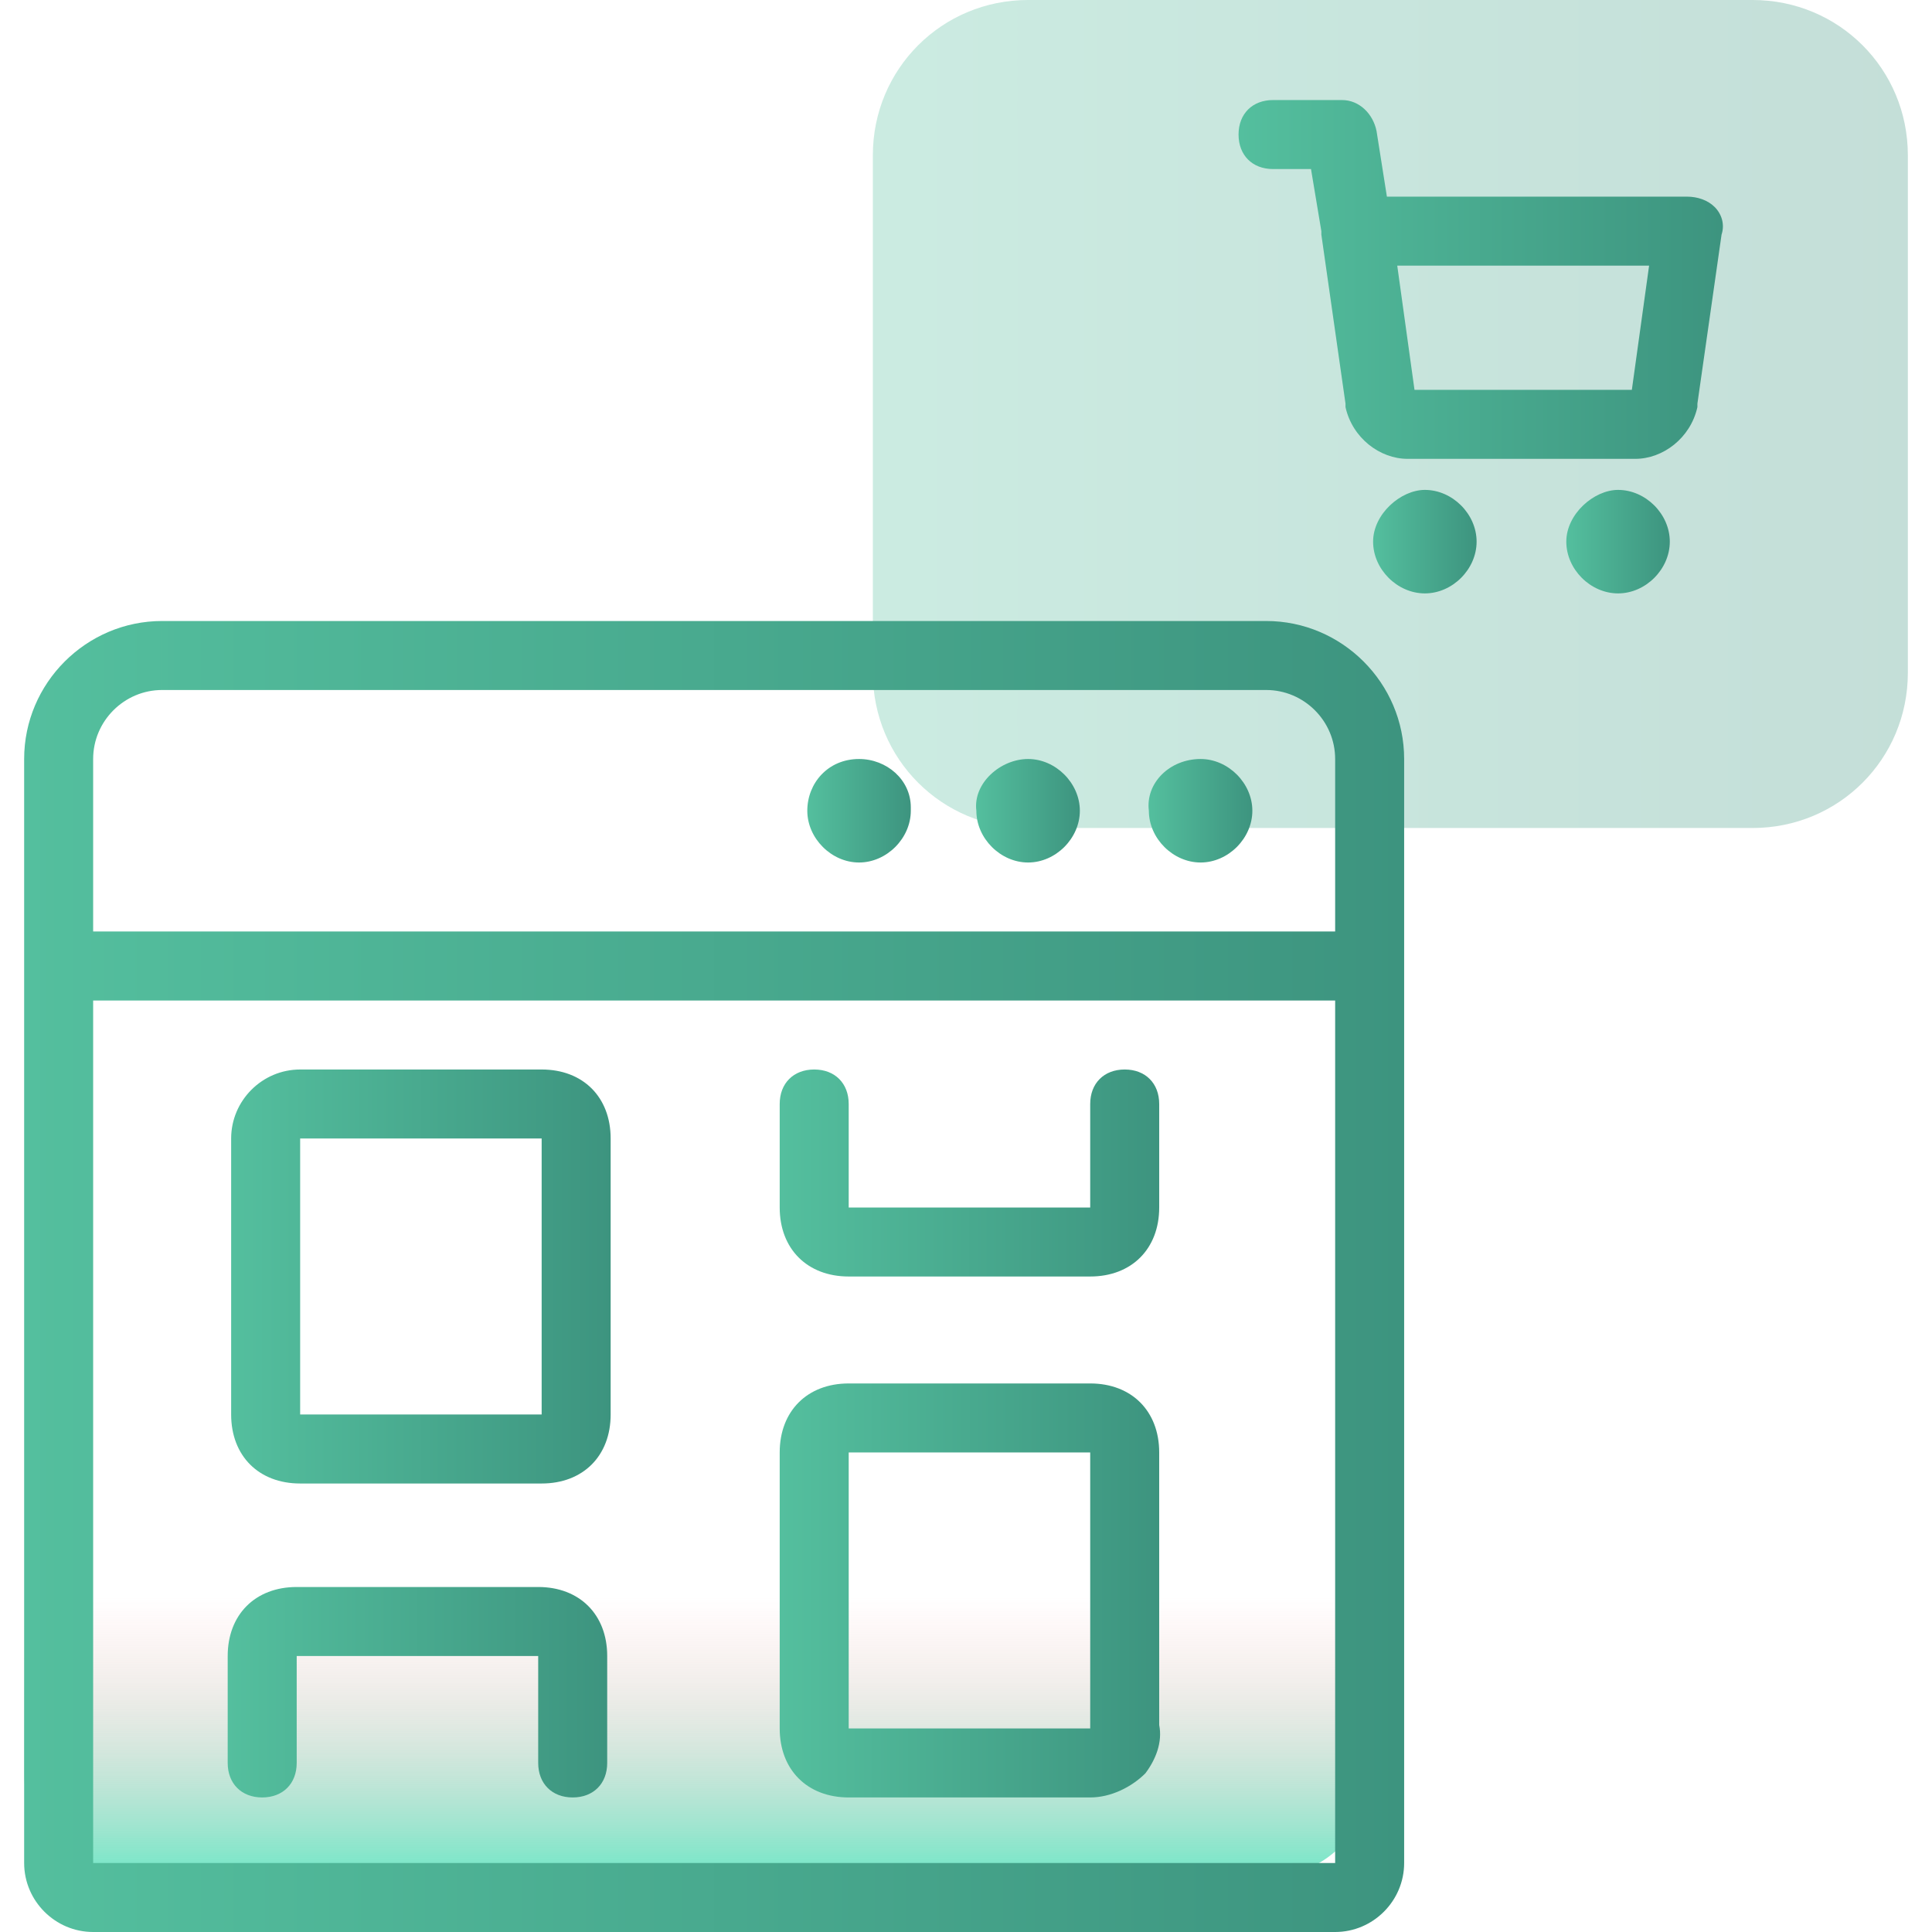
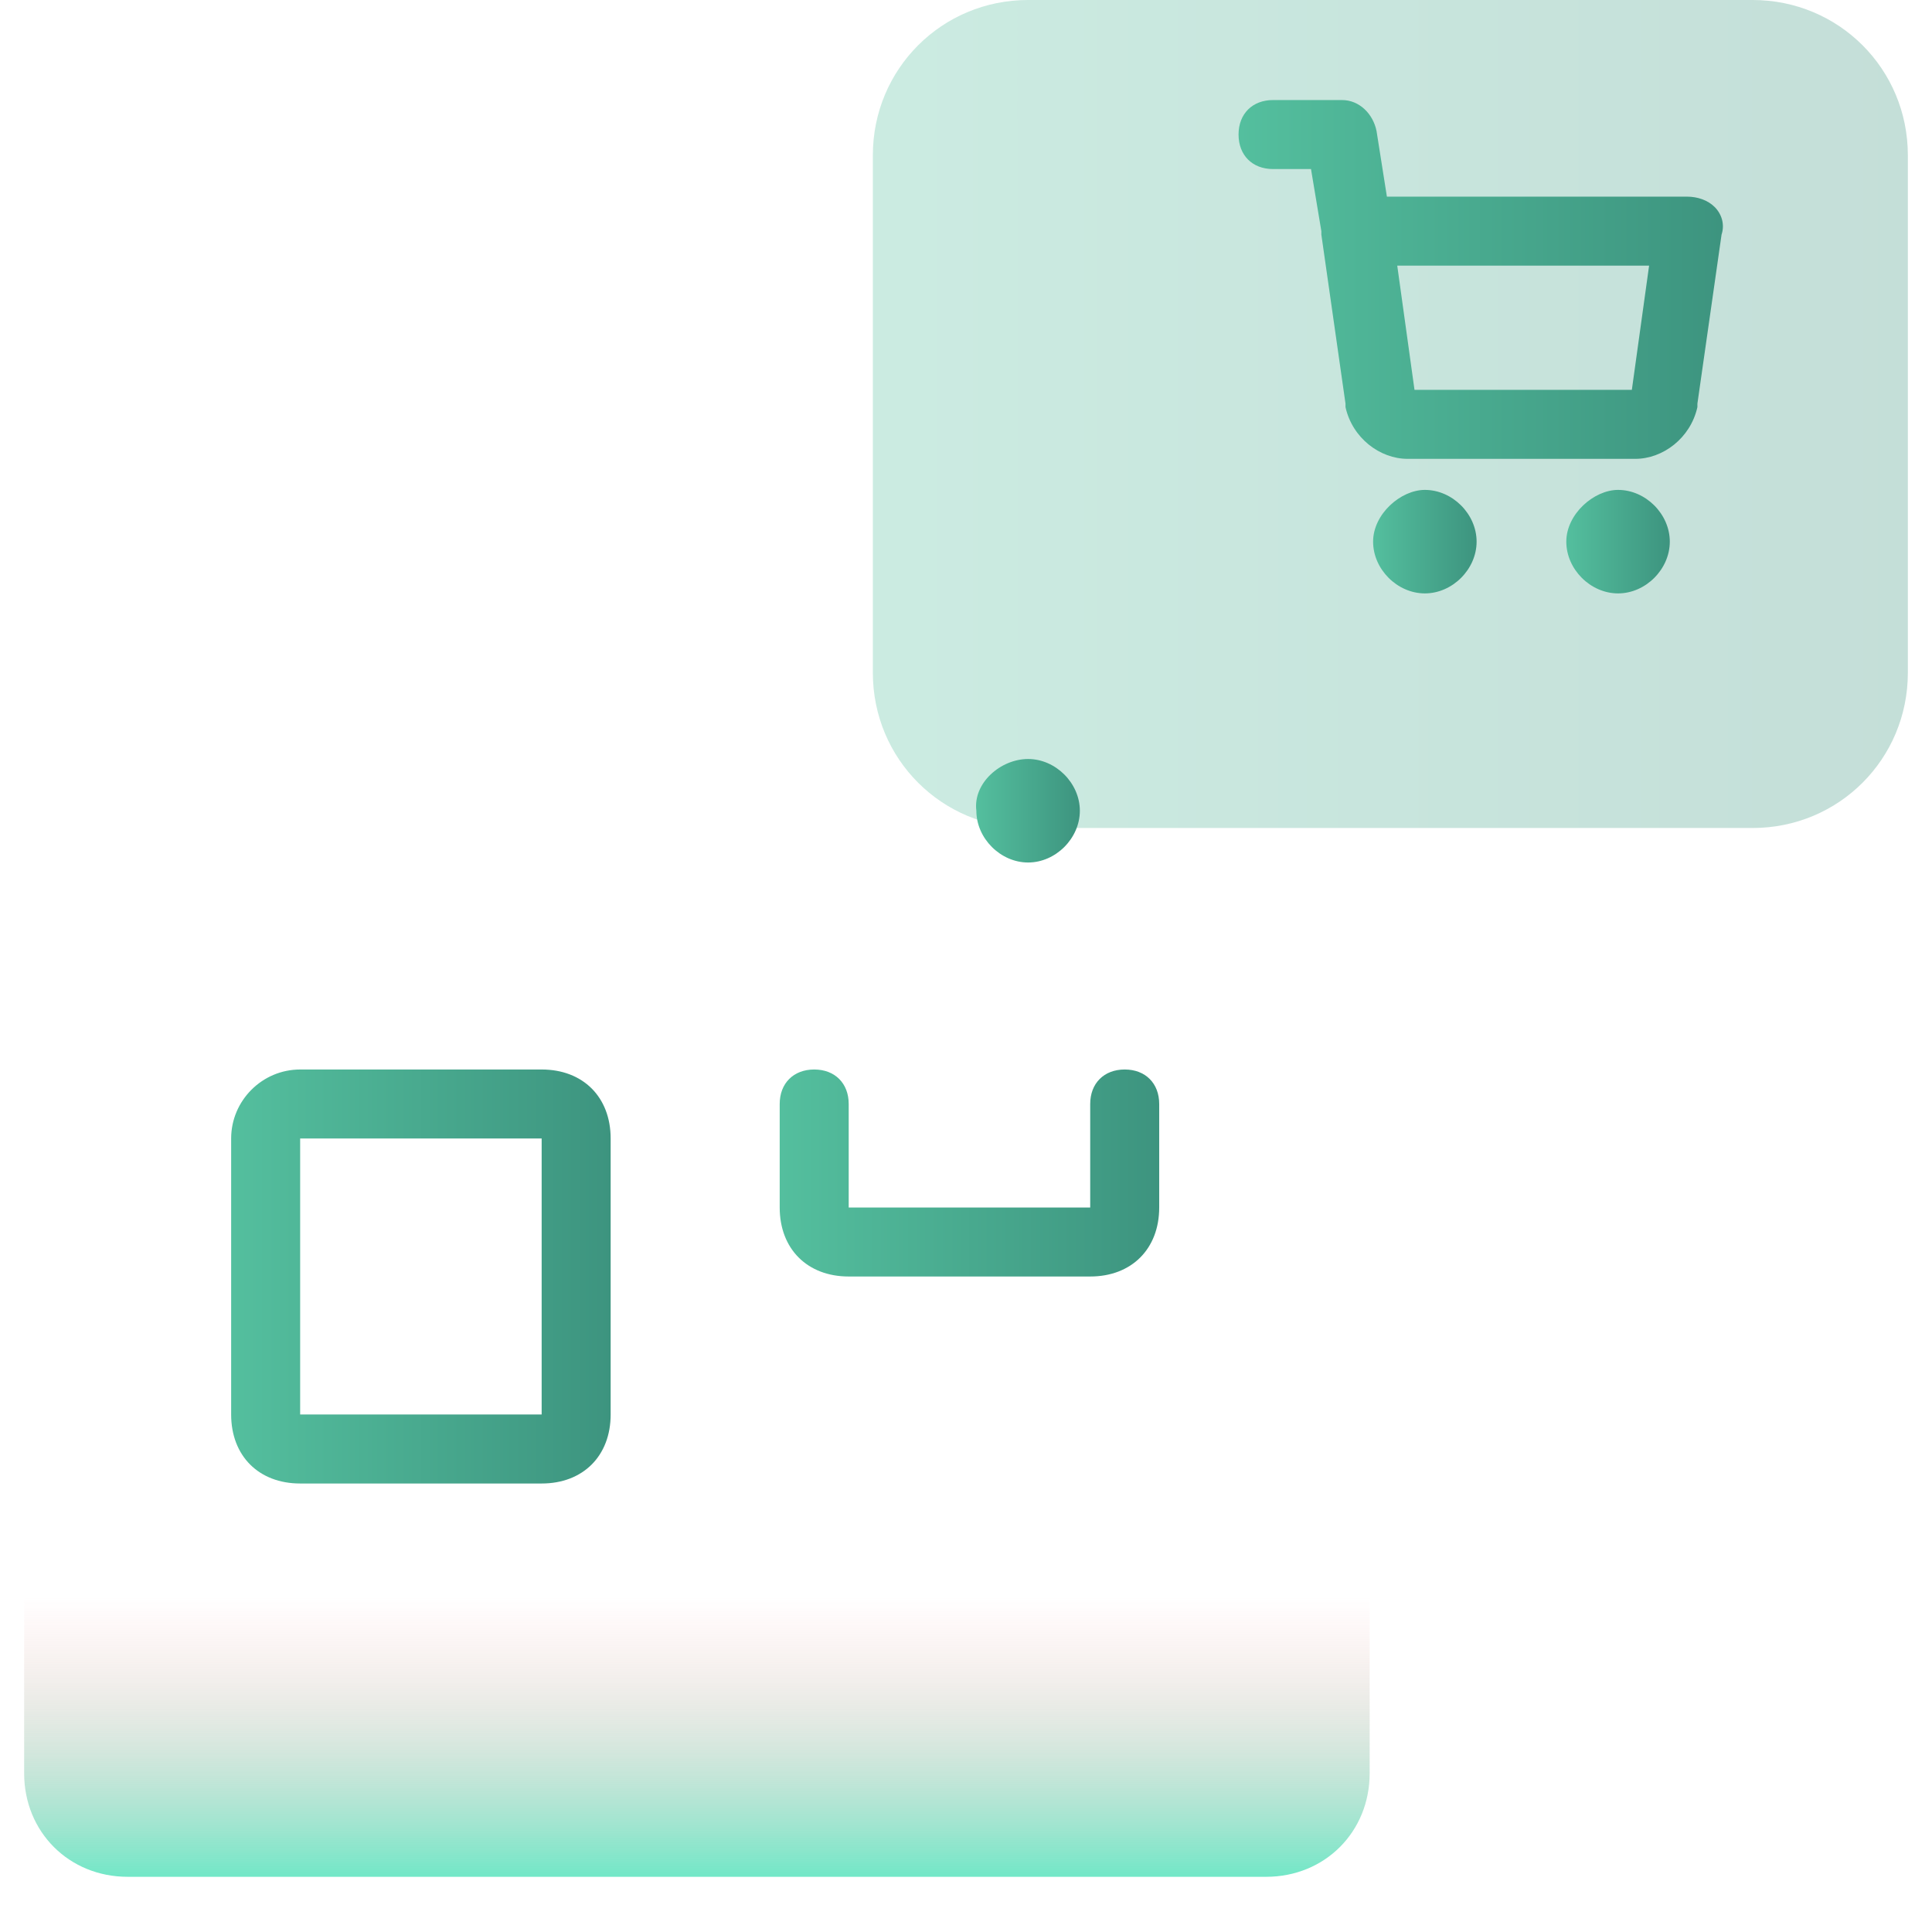
<svg xmlns="http://www.w3.org/2000/svg" version="1.1" id="design" x="0px" y="0px" viewBox="0 0 56 56" style="enable-background:new 0 0 56 56;" xml:space="preserve">
  <style type="text/css">
	.st0{opacity:0.3;fill:url(#SVGID_1_);}
	.st1{fill:url(#SVGID_00000020375294367775906600000000485621704681160333_);}
	.st2{fill:url(#SVGID_00000065782959885465404170000003685370064187900311_);}
	.st3{fill:url(#SVGID_00000065759542967809564130000014100635442804489657_);}
	.st4{fill:url(#SVGID_00000176760230963384560970000017233026206745084081_);}
	.st5{fill:url(#SVGID_00000034062208777377479830000012588832422179320737_);}
	.st6{fill:url(#SVGID_00000075155337958722219990000007304232477216959164_);}
	.st7{fill:url(#SVGID_00000022557592595812640740000005756146072390988984_);}
	.st8{fill:url(#SVGID_00000183244577221156051970000011089693146023674800_);}
	.st9{fill:url(#SVGID_00000088098204004326439810000001325864050860394157_);}
	.st10{fill:url(#SVGID_00000018200531285175134660000013552382891244699574_);}
	.st11{fill:url(#SVGID_00000174584121175881021510000006508026130516785300_);}
	.st12{fill:url(#SVGID_00000119817660152832119160000008524313799298329231_);}
</style>
  <linearGradient id="SVGID_1_" gradientUnits="userSpaceOnUse" x1="25.3" y1="12" x2="55.3" y2="12">
    <stop offset="1.438503e-07" style="stop-color:#54BF9E" />
    <stop offset="1" style="stop-color:#3D947F" />
  </linearGradient>
  <path class="st0" d="M55.3,19.5v-15c0-2.5-2-4.5-4.5-4.5l0,0h-21c-2.5,0-4.5,2-4.5,4.5l0,0v15c0,2.5,2,4.5,4.5,4.5l0,0h21  C53.3,24,55.3,22,55.3,19.5L55.3,19.5z" />
  <linearGradient id="SVGID_00000017489437260811584890000015152778999264947079_" gradientUnits="userSpaceOnUse" x1="20.2" y1="1248.75" x2="20.2" y2="1239.49" gradientTransform="matrix(1 0 0 1 0 -1193.54)">
    <stop offset="8.311352e-07" style="stop-color:#54EAC3" />
    <stop offset="0.965" style="stop-color:#FDB4B4;stop-opacity:0" />
  </linearGradient>
  <path style="fill:url(#SVGID_00000017489437260811584890000015152778999264947079_);" d="M3.7,19h33c1.7,0,3,1.3,3,3v29.4  c0,1.7-1.3,3-3,3h-33c-1.7,0-3-1.3-3-3V22C0.7,20.3,2.1,19,3.7,19z" />
  <linearGradient id="SVGID_00000177473509223538682870000002600077655562568859_" gradientUnits="userSpaceOnUse" x1="23.4" y1="23.5" x2="26.4" y2="23.5">
    <stop offset="1.438503e-07" style="stop-color:#54BF9E" />
    <stop offset="1" style="stop-color:#3D947F" />
  </linearGradient>
-   <path style="fill:url(#SVGID_00000177473509223538682870000002600077655562568859_);" d="M24.9,22L24.9,22c0.8,0,1.5,0.6,1.5,1.4  c0,0,0,0,0,0.1l0,0c0,0.8-0.7,1.5-1.5,1.5l0,0c-0.8,0-1.5-0.7-1.5-1.5l0,0C23.4,22.7,24,22,24.9,22z" />
  <linearGradient id="SVGID_00000005261828972865947990000013952363659407412610_" gradientUnits="userSpaceOnUse" x1="33.291" y1="23.5" x2="36.3" y2="23.5">
    <stop offset="1.438503e-07" style="stop-color:#54BF9E" />
    <stop offset="1" style="stop-color:#3D947F" />
  </linearGradient>
-   <path style="fill:url(#SVGID_00000005261828972865947990000013952363659407412610_);" d="M34.8,22L34.8,22c0.8,0,1.5,0.7,1.5,1.5  l0,0c0,0.8-0.7,1.5-1.5,1.5l0,0c-0.8,0-1.5-0.7-1.5-1.5l0,0C33.2,22.7,33.9,22,34.8,22z" />
  <linearGradient id="SVGID_00000174581807249135620590000005489092638480182444_" gradientUnits="userSpaceOnUse" x1="28.291" y1="23.5" x2="31.3" y2="23.5">
    <stop offset="1.438503e-07" style="stop-color:#54BF9E" />
    <stop offset="1" style="stop-color:#3D947F" />
  </linearGradient>
  <path style="fill:url(#SVGID_00000174581807249135620590000005489092638480182444_);" d="M29.8,22L29.8,22c0.8,0,1.5,0.7,1.5,1.5  l0,0c0,0.8-0.7,1.5-1.5,1.5l0,0c-0.8,0-1.5-0.7-1.5-1.5l0,0C28.2,22.7,29,22,29.8,22z" />
  <linearGradient id="SVGID_00000160877794428607619200000008743225933908351931_" gradientUnits="userSpaceOnUse" x1="0.7" y1="37" x2="40.7" y2="37">
    <stop offset="1.438503e-07" style="stop-color:#54BF9E" />
    <stop offset="1" style="stop-color:#3D947F" />
  </linearGradient>
-   <path style="fill:url(#SVGID_00000160877794428607619200000008743225933908351931_);" d="M36.7,18h-32v2h32V18z M40.7,28v-6h-2v6  H40.7z M0.7,22v6h2v-6H0.7z M39.7,27h-38v2h38V27z M40.7,54V28h-2v26H40.7z M0.7,28v26h2V28H0.7z M38.7,54h-36v2h36V54z M0.7,54  c0,1.1,0.9,2,2,2v-2H0.7z M4.7,18c-2.2,0-4,1.8-4,4h2c0-1.1,0.9-2,2-2V18z M36.7,20c1.1,0,2,0.9,2,2h2c0-2.2-1.8-4-4-4V20z M38.7,54  L38.7,54v2c1.1,0,2-0.9,2-2H38.7z" />
  <linearGradient id="SVGID_00000070081783722834879460000002469485628747317941_" gradientUnits="userSpaceOnUse" x1="6.7" y1="37" x2="17.7" y2="37">
    <stop offset="1.438503e-07" style="stop-color:#54BF9E" />
    <stop offset="1" style="stop-color:#3D947F" />
  </linearGradient>
  <path style="fill:url(#SVGID_00000070081783722834879460000002469485628747317941_);" d="M15.7,43h-7c-1.2,0-2-0.8-2-2v-8  c0-1.1,0.9-2,2-2h7c1.2,0,2,0.8,2,2v8C17.7,42.2,16.9,43,15.7,43z M8.7,33l0,8h7v-8H8.7z" />
  <linearGradient id="SVGID_00000019660754542352417430000015200237721088563116_" gradientUnits="userSpaceOnUse" x1="22.6" y1="46.1" x2="33.613" y2="46.1">
    <stop offset="1.438503e-07" style="stop-color:#54BF9E" />
    <stop offset="1" style="stop-color:#3D947F" />
  </linearGradient>
-   <path style="fill:url(#SVGID_00000019660754542352417430000015200237721088563116_);" d="M31.6,52.1h-7c-1.2,0-2-0.8-2-2v-8  c0-1.2,0.8-2,2-2h7c1.2,0,2,0.8,2,2V50c0.1,0.5-0.1,1-0.4,1.4C32.8,51.8,32.2,52.1,31.6,52.1z M24.6,42.1v8h7v-8H24.6z" />
  <linearGradient id="SVGID_00000099641648318428844950000009234428797660755346_" gradientUnits="userSpaceOnUse" x1="6.6" y1="49.05" x2="17.6" y2="49.05">
    <stop offset="1.438503e-07" style="stop-color:#54BF9E" />
    <stop offset="1" style="stop-color:#3D947F" />
  </linearGradient>
-   <path style="fill:url(#SVGID_00000099641648318428844950000009234428797660755346_);" d="M16.6,52.1c-0.6,0-1-0.4-1-1V48h-7v3.1  c0,0.6-0.4,1-1,1s-1-0.4-1-1V48c0-1.2,0.8-2,2-2h7c1.2,0,2,0.8,2,2v3.1C17.6,51.7,17.2,52.1,16.6,52.1z" />
  <linearGradient id="SVGID_00000077299496635223884680000017257408324317486994_" gradientUnits="userSpaceOnUse" x1="22.6" y1="34" x2="33.6" y2="34">
    <stop offset="1.438503e-07" style="stop-color:#54BF9E" />
    <stop offset="1" style="stop-color:#3D947F" />
  </linearGradient>
  <path style="fill:url(#SVGID_00000077299496635223884680000017257408324317486994_);" d="M31.6,37h-7c-1.2,0-2-0.8-2-2v-3  c0-0.6,0.4-1,1-1s1,0.4,1,1v3h7v-3c0-0.6,0.4-1,1-1s1,0.4,1,1v3C33.6,36.2,32.8,37,31.6,37z" />
  <linearGradient id="SVGID_00000175322709351978024720000012070848839706730134_" gradientUnits="userSpaceOnUse" x1="35.9" y1="8.1" x2="49.901" y2="8.1">
    <stop offset="1.438503e-07" style="stop-color:#54BF9E" />
    <stop offset="1" style="stop-color:#3D947F" />
  </linearGradient>
  <path style="fill:url(#SVGID_00000175322709351978024720000012070848839706730134_);" d="M47.4,13.3h-6.6c-0.8,0-1.6-0.6-1.8-1.5  c0,0,0-0.1,0-0.1l-0.7-4.9c0,0,0,0,0-0.1L38,4.9h-1.1c-0.6,0-1-0.4-1-1s0.4-1,1-1h2c0.5,0,0.9,0.4,1,0.9l0.3,1.9h8.7  c0.3,0,0.6,0.1,0.8,0.3c0.2,0.2,0.3,0.5,0.2,0.8l-0.7,4.9c0,0,0,0.1,0,0.1C49,12.7,48.2,13.3,47.4,13.3z M41,11.3h6.3l0.5-3.6h-7.3  L41,11.3z" />
  <linearGradient id="SVGID_00000125573580160052275650000013558311553294719109_" gradientUnits="userSpaceOnUse" x1="39.8" y1="15.7" x2="42.8" y2="15.7">
    <stop offset="1.438503e-07" style="stop-color:#54BF9E" />
    <stop offset="1" style="stop-color:#3D947F" />
  </linearGradient>
  <path style="fill:url(#SVGID_00000125573580160052275650000013558311553294719109_);" d="M41.3,14.2L41.3,14.2  c0.8,0,1.5,0.7,1.5,1.5l0,0c0,0.8-0.7,1.5-1.5,1.5l0,0l0,0c-0.8,0-1.5-0.7-1.5-1.5l0,0C39.8,14.9,40.6,14.2,41.3,14.2L41.3,14.2z" />
  <linearGradient id="SVGID_00000054985723883471411810000015604073818844957854_" gradientUnits="userSpaceOnUse" x1="45.4" y1="15.7" x2="48.4" y2="15.7">
    <stop offset="1.438503e-07" style="stop-color:#54BF9E" />
    <stop offset="1" style="stop-color:#3D947F" />
  </linearGradient>
  <path style="fill:url(#SVGID_00000054985723883471411810000015604073818844957854_);" d="M46.9,14.2L46.9,14.2  c0.8,0,1.5,0.7,1.5,1.5l0,0c0,0.8-0.7,1.5-1.5,1.5l0,0l0,0c-0.8,0-1.5-0.7-1.5-1.5l0,0C45.4,14.9,46.2,14.2,46.9,14.2L46.9,14.2z" />
</svg>